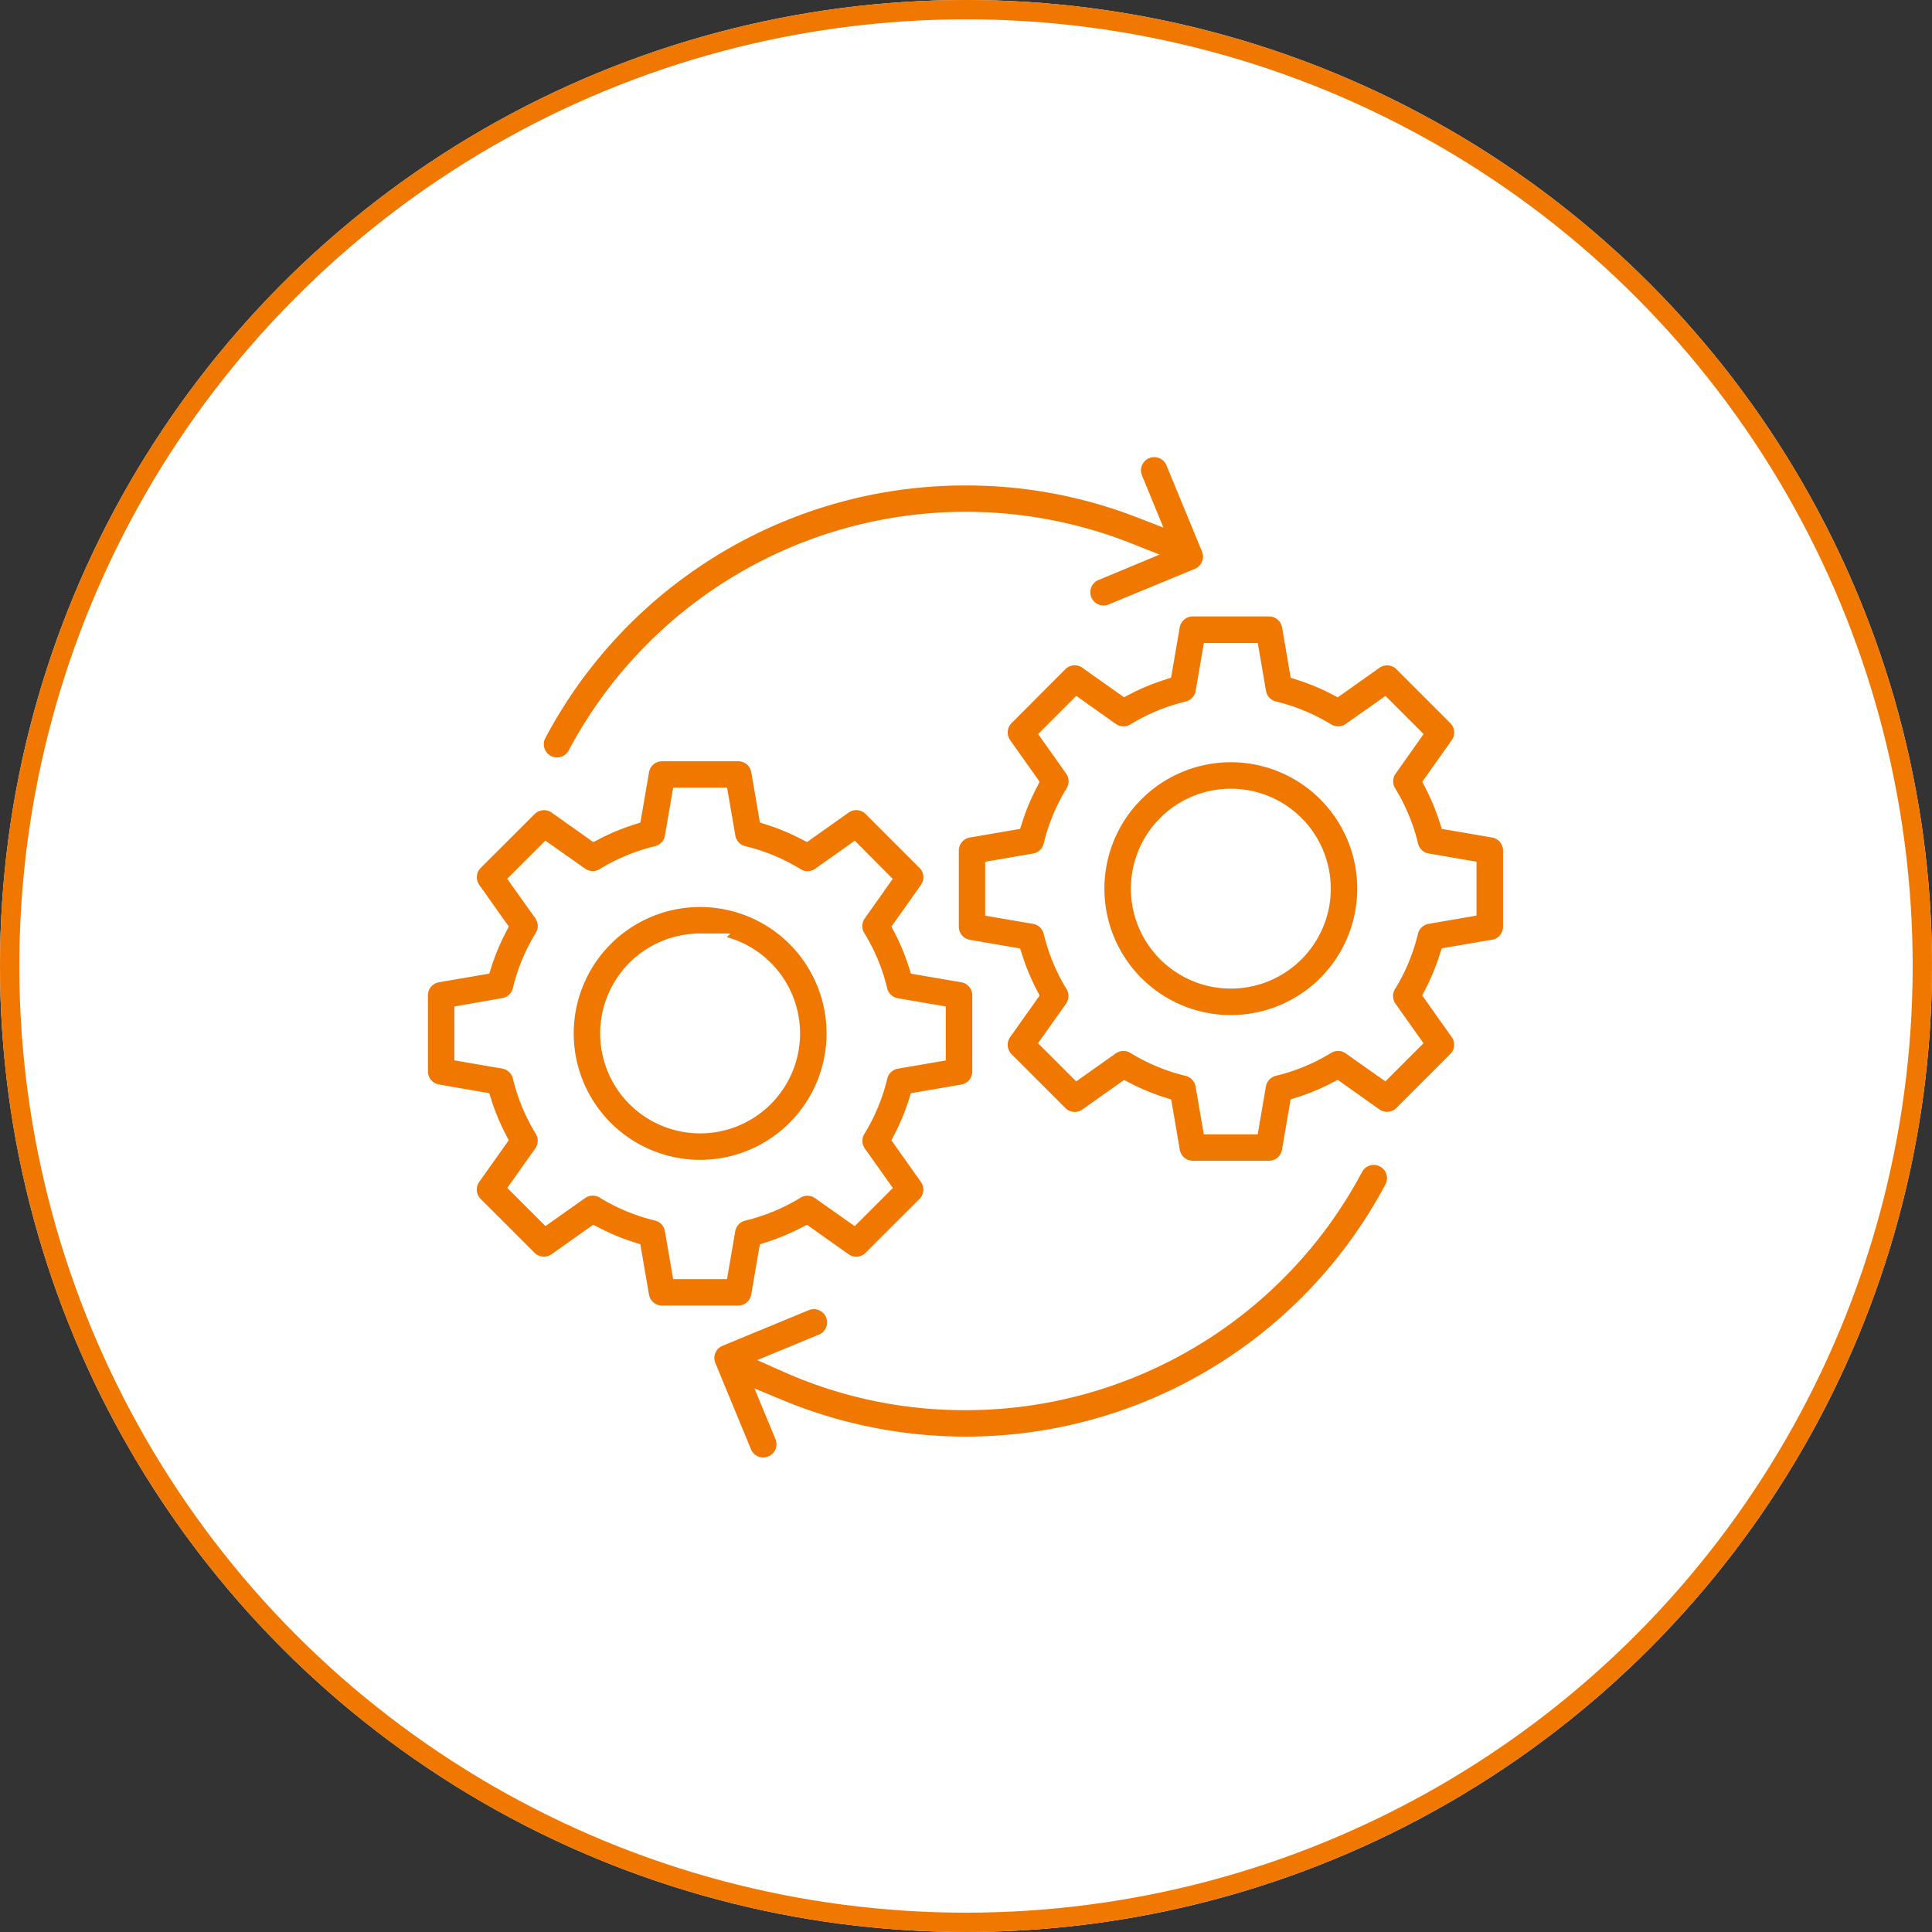
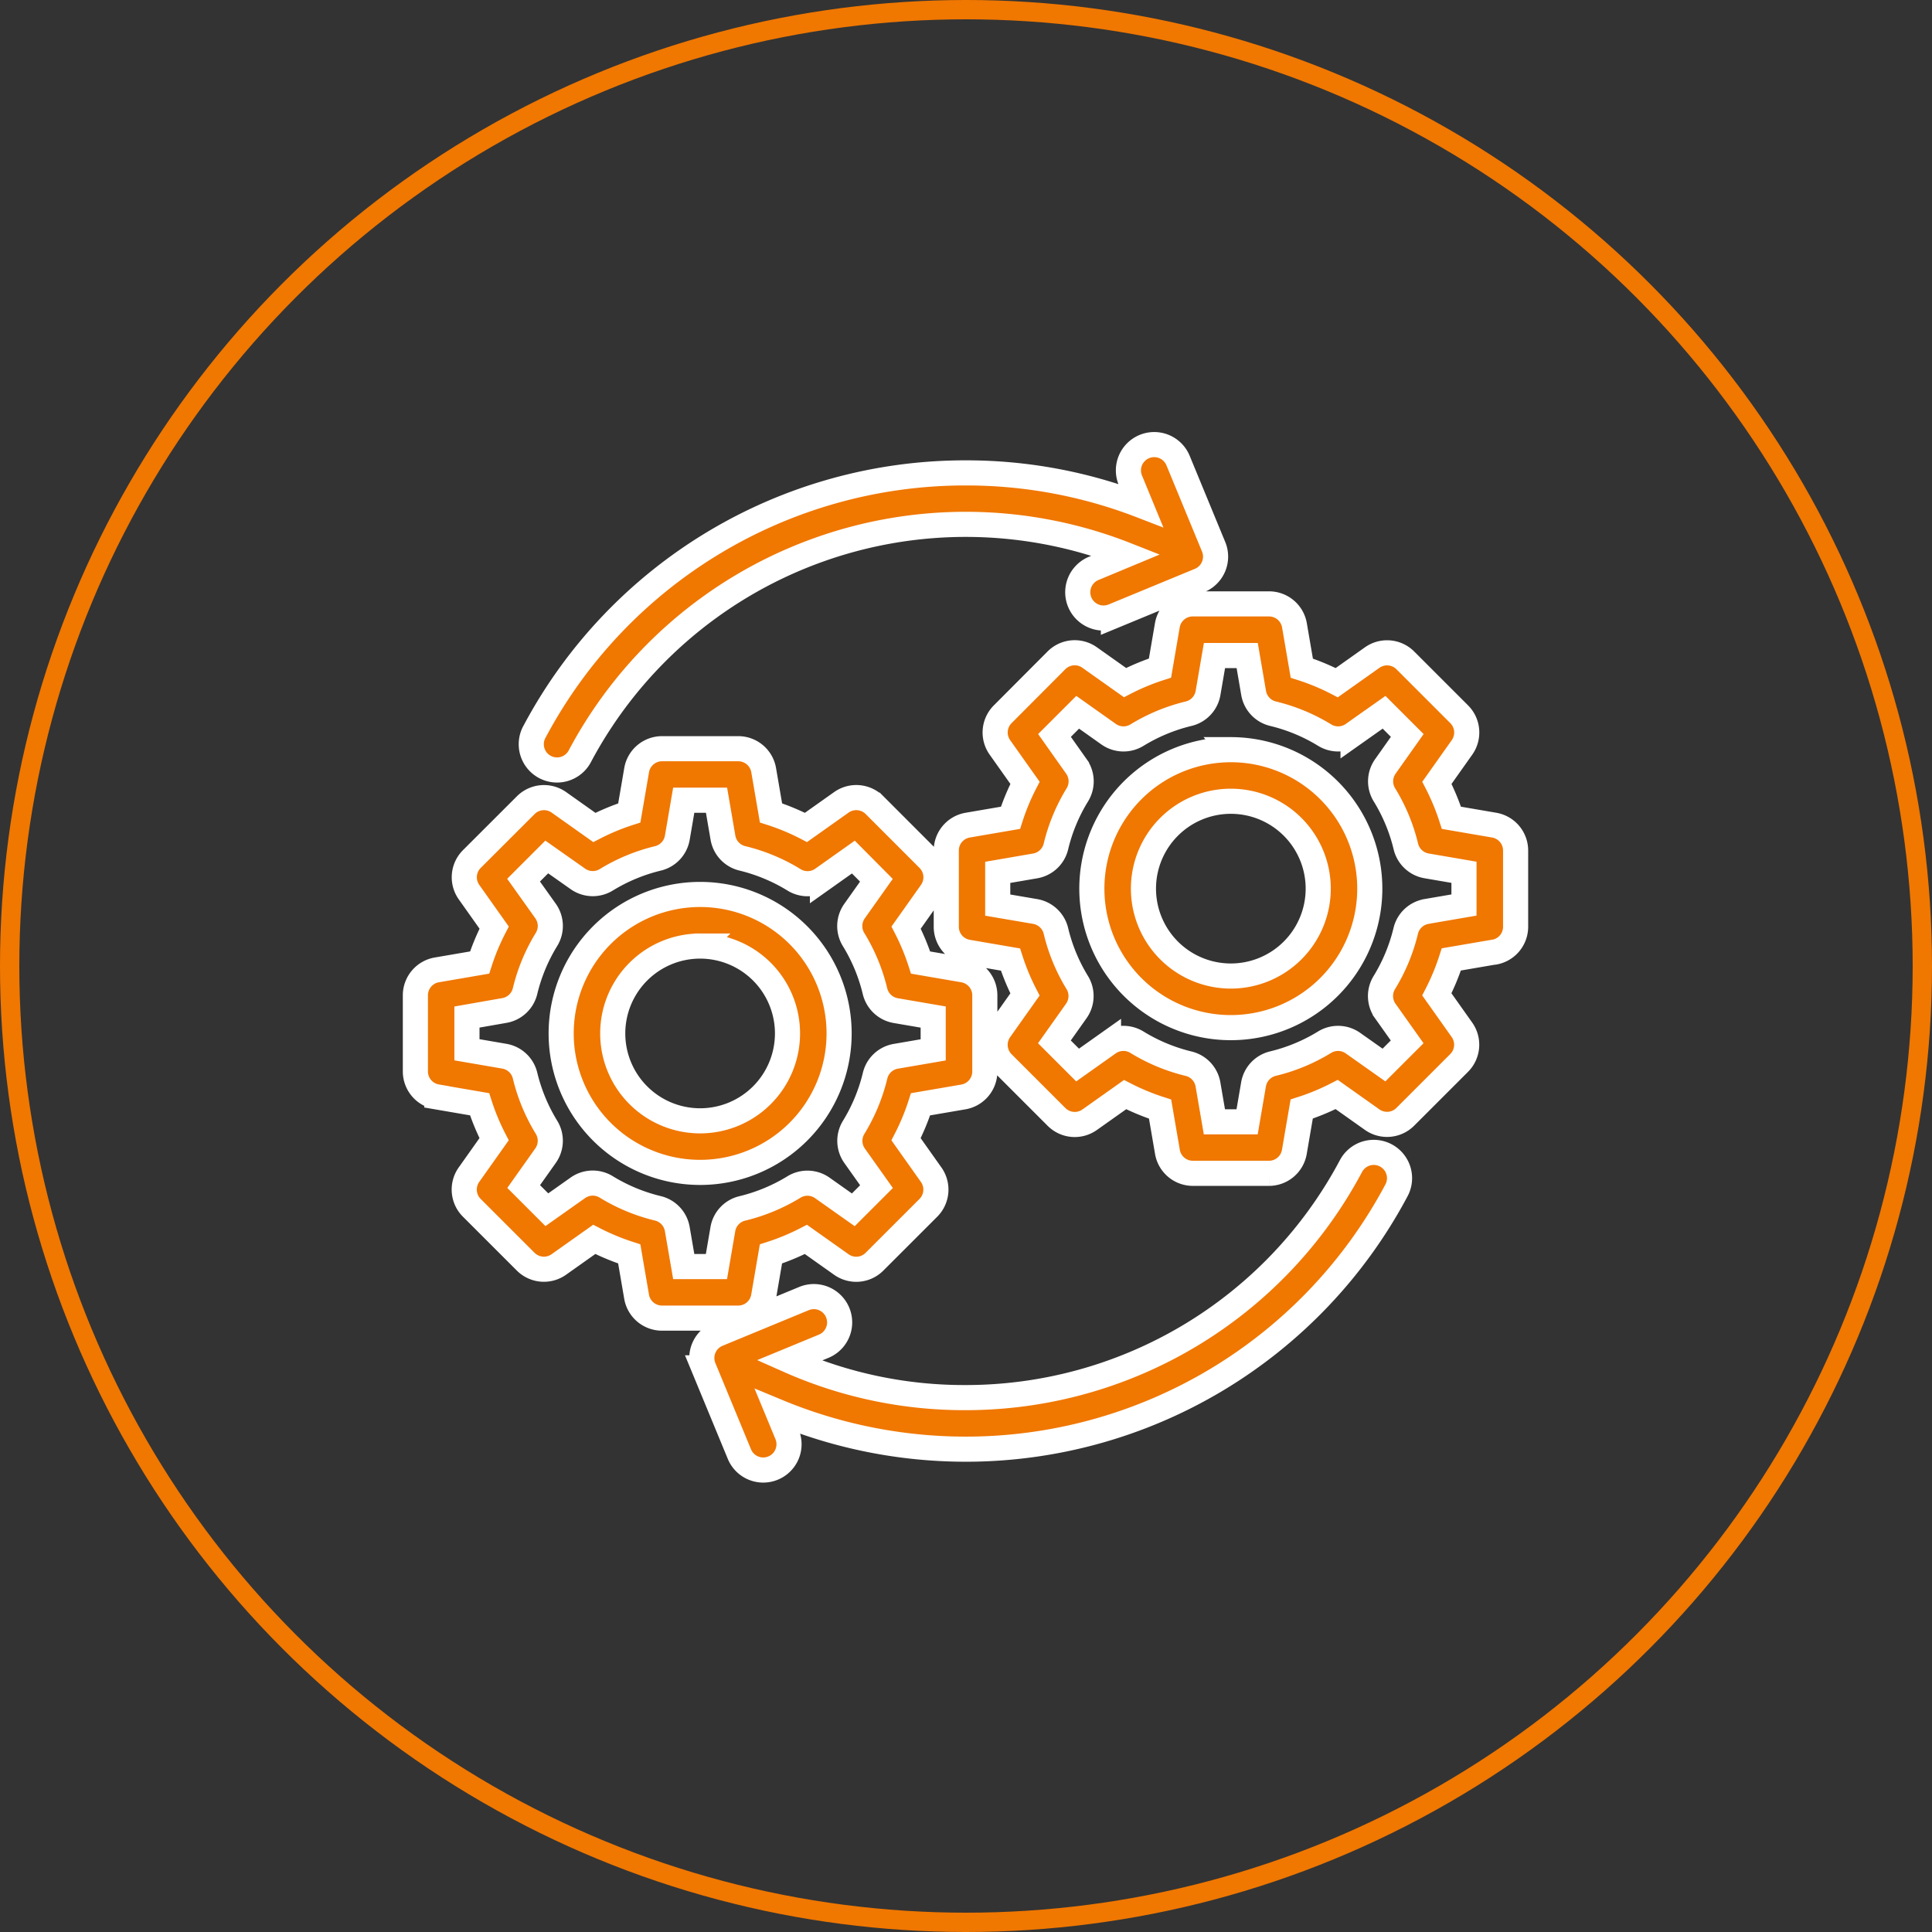
<svg xmlns="http://www.w3.org/2000/svg" width="100" height="100" viewBox="0 0 100 100">
  <rect x="0" y="0" width="100" height="100" fill="#333333" stroke="none" />
  <g id="Integrated_Dataops_Mlops" data-name="Integrated Dataops &amp; Mlops" transform="translate(-210 -43)">
    <g id="Ellipse_34" data-name="Ellipse 34" transform="translate(210 43)" fill="#fff" stroke="#f07700" stroke-width="1">
-       <circle cx="50" cy="50" r="50" stroke="none" />
      <circle cx="50" cy="50" r="49.5" fill="none" />
    </g>
    <path id="Path_23706" data-name="Path 23706" d="M30.972,7.02A25.059,25.059,0,0,1,40.043,8.7l-.535-1.3a1.335,1.335,0,1,1,2.468-1.019l1.841,4.463a1.334,1.334,0,0,1-.724,1.743l-4.463,1.844a1.335,1.335,0,1,1-1.02-2.468l1.682-.7A22.624,22.624,0,0,0,11.028,21.655,1.334,1.334,0,1,1,8.675,20.4,25.245,25.245,0,0,1,30.972,7.02Zm0,50.532a25.386,25.386,0,0,1-9.72-1.942l.487,1.177a1.335,1.335,0,0,1-2.468,1.019l-1.844-4.463a1.334,1.334,0,0,1,.724-1.743l4.464-1.844a1.335,1.335,0,0,1,1.019,2.468l-1.792.74a22.345,22.345,0,0,0,9.13,1.919A22.577,22.577,0,0,0,50.916,42.918a1.335,1.335,0,1,1,2.354,1.259A25.245,25.245,0,0,1,30.972,57.552Zm13.736-24.49a4.523,4.523,0,1,1,4.523-4.523A4.523,4.523,0,0,1,44.708,33.062Zm0-11.715A7.193,7.193,0,1,0,51.9,28.539a7.193,7.193,0,0,0-7.193-7.193Zm10.131,8.372,1.936-.332V27.692L54.84,27.36a1.334,1.334,0,0,1-1.072-1,9.208,9.208,0,0,0-1.111-2.677,1.335,1.335,0,0,1,.047-1.468l1.135-1.605-1.2-1.2-1.605,1.134a1.335,1.335,0,0,1-1.469.049,9.244,9.244,0,0,0-2.678-1.11,1.335,1.335,0,0,1-1-1.072l-.332-1.937H43.861l-.333,1.937a1.334,1.334,0,0,1-1,1.072,9.258,9.258,0,0,0-2.678,1.11,1.335,1.335,0,0,1-1.469-.049l-1.6-1.134-1.2,1.2,1.135,1.605a1.336,1.336,0,0,1,.048,1.468,9.208,9.208,0,0,0-1.111,2.68,1.334,1.334,0,0,1-1.076,1l-1.935.333v1.694l1.935.331a1.338,1.338,0,0,1,1.076,1A9.211,9.211,0,0,0,36.759,33.4a1.338,1.338,0,0,1-.049,1.469l-1.134,1.6,1.2,1.2,1.6-1.134a1.336,1.336,0,0,1,1.469-.049A9.276,9.276,0,0,0,42.524,37.6a1.336,1.336,0,0,1,1,1.071l.333,1.937h1.693l.332-1.935a1.337,1.337,0,0,1,1-1.076,9.243,9.243,0,0,0,2.678-1.11,1.335,1.335,0,0,1,1.469.048l1.605,1.134,1.2-1.2-1.135-1.6a1.336,1.336,0,0,1-.047-1.469,9.247,9.247,0,0,0,1.11-2.678,1.333,1.333,0,0,1,1.072-1Zm3.5,2.108a1.335,1.335,0,0,0,1.109-1.313V26.568a1.334,1.334,0,0,0-1.109-1.316l-2.214-.38a11.992,11.992,0,0,0-.751-1.81l1.3-1.835a1.336,1.336,0,0,0-.146-1.714l-2.788-2.788a1.335,1.335,0,0,0-1.715-.147l-1.835,1.3a11.786,11.786,0,0,0-1.809-.751l-.38-2.215A1.335,1.335,0,0,0,46.68,13.8H42.736a1.334,1.334,0,0,0-1.315,1.109l-.38,2.214a11.794,11.794,0,0,0-1.81.751l-1.835-1.3a1.333,1.333,0,0,0-1.713.147L32.9,19.513a1.334,1.334,0,0,0-.146,1.714l1.3,1.835a11.8,11.8,0,0,0-.751,1.81l-2.215.38a1.334,1.334,0,0,0-1.109,1.316v3.945a1.335,1.335,0,0,0,1.108,1.315l2.215.38a11.941,11.941,0,0,0,.75,1.81l-1.3,1.835a1.335,1.335,0,0,0,.146,1.714l2.788,2.788A1.332,1.332,0,0,0,37.4,40.5l1.835-1.3a11.987,11.987,0,0,0,1.811.75l.38,2.214a1.336,1.336,0,0,0,1.316,1.11h3.944a1.334,1.334,0,0,0,1.31-1.113l.38-2.215a11.951,11.951,0,0,0,1.811-.751l1.835,1.3a1.334,1.334,0,0,0,1.715-.146l2.788-2.788a1.336,1.336,0,0,0,.146-1.714l-1.3-1.835a12,12,0,0,0,.75-1.81l2.215-.38Zm-41.1-.316a4.523,4.523,0,1,1-4.524,4.523,4.523,4.523,0,0,1,4.524-4.523Zm0,11.715a7.193,7.193,0,1,0-7.193-7.193,7.193,7.193,0,0,0,7.193,7.193ZM5.169,35.185v1.694l1.935.333a1.334,1.334,0,0,1,1.072,1,9.268,9.268,0,0,0,1.111,2.679,1.336,1.336,0,0,1-.048,1.467l-1.134,1.6,1.2,1.2,1.605-1.134a1.334,1.334,0,0,1,1.468-.047,9.257,9.257,0,0,0,2.678,1.11,1.335,1.335,0,0,1,1,1.072L16.39,48.1h1.693l.332-1.937a1.334,1.334,0,0,1,1-1.071,9.28,9.28,0,0,0,2.679-1.11,1.334,1.334,0,0,1,1.468.047l1.605,1.134,1.2-1.2-1.135-1.6a1.335,1.335,0,0,1-.047-1.468,9.238,9.238,0,0,0,1.11-2.678,1.334,1.334,0,0,1,1.07-1l1.937-.333V35.185l-1.935-.332a1.336,1.336,0,0,1-1.076-1,9.238,9.238,0,0,0-1.11-2.679,1.335,1.335,0,0,1,.047-1.469l1.134-1.6-1.192-1.2-1.6,1.134a1.334,1.334,0,0,1-1.468.047A9.281,9.281,0,0,0,19.42,26.97a1.332,1.332,0,0,1-1-1.072l-.333-1.936H16.39L16.058,25.9a1.334,1.334,0,0,1-1,1.072,9.289,9.289,0,0,0-2.678,1.11,1.334,1.334,0,0,1-1.468-.047L9.3,26.9l-1.2,1.2L9.24,29.7a1.335,1.335,0,0,1,.047,1.468,9.238,9.238,0,0,0-1.111,2.678,1.334,1.334,0,0,1-1.071,1ZM3.609,39.319l2.215.38a11.854,11.854,0,0,0,.75,1.81l-1.3,1.835a1.334,1.334,0,0,0,.146,1.715l2.788,2.787a1.335,1.335,0,0,0,1.715.147l1.835-1.3a11.948,11.948,0,0,0,1.812.752l.38,2.215a1.335,1.335,0,0,0,1.315,1.109h3.944a1.334,1.334,0,0,0,1.315-1.109l.38-2.214a11.949,11.949,0,0,0,1.81-.751l1.835,1.3a1.332,1.332,0,0,0,1.714-.147l2.788-2.787a1.335,1.335,0,0,0,.146-1.715l-1.3-1.835a11.84,11.84,0,0,0,.75-1.81l2.215-.38A1.335,1.335,0,0,0,31.974,38V34.061a1.336,1.336,0,0,0-1.109-1.316l-2.215-.38a11.912,11.912,0,0,0-.75-1.809l1.3-1.835a1.334,1.334,0,0,0-.146-1.714l-2.788-2.79a1.336,1.336,0,0,0-1.714-.147l-1.835,1.3a11.82,11.82,0,0,0-1.81-.751l-.38-2.214a1.334,1.334,0,0,0-1.315-1.109H15.265a1.335,1.335,0,0,0-1.313,1.11l-.38,2.215a11.813,11.813,0,0,0-1.809.751l-1.835-1.3a1.336,1.336,0,0,0-1.715.147L5.423,27.006a1.333,1.333,0,0,0-.146,1.714l1.3,1.835a11.786,11.786,0,0,0-.751,1.809l-2.215.38A1.336,1.336,0,0,0,2.5,34.061V38a1.334,1.334,0,0,0,1.109,1.315Z" transform="translate(229 60.457)" fill="#f07700" stroke="#fff" stroke-width="1.3" fill-rule="evenodd" />
  </g>
</svg>